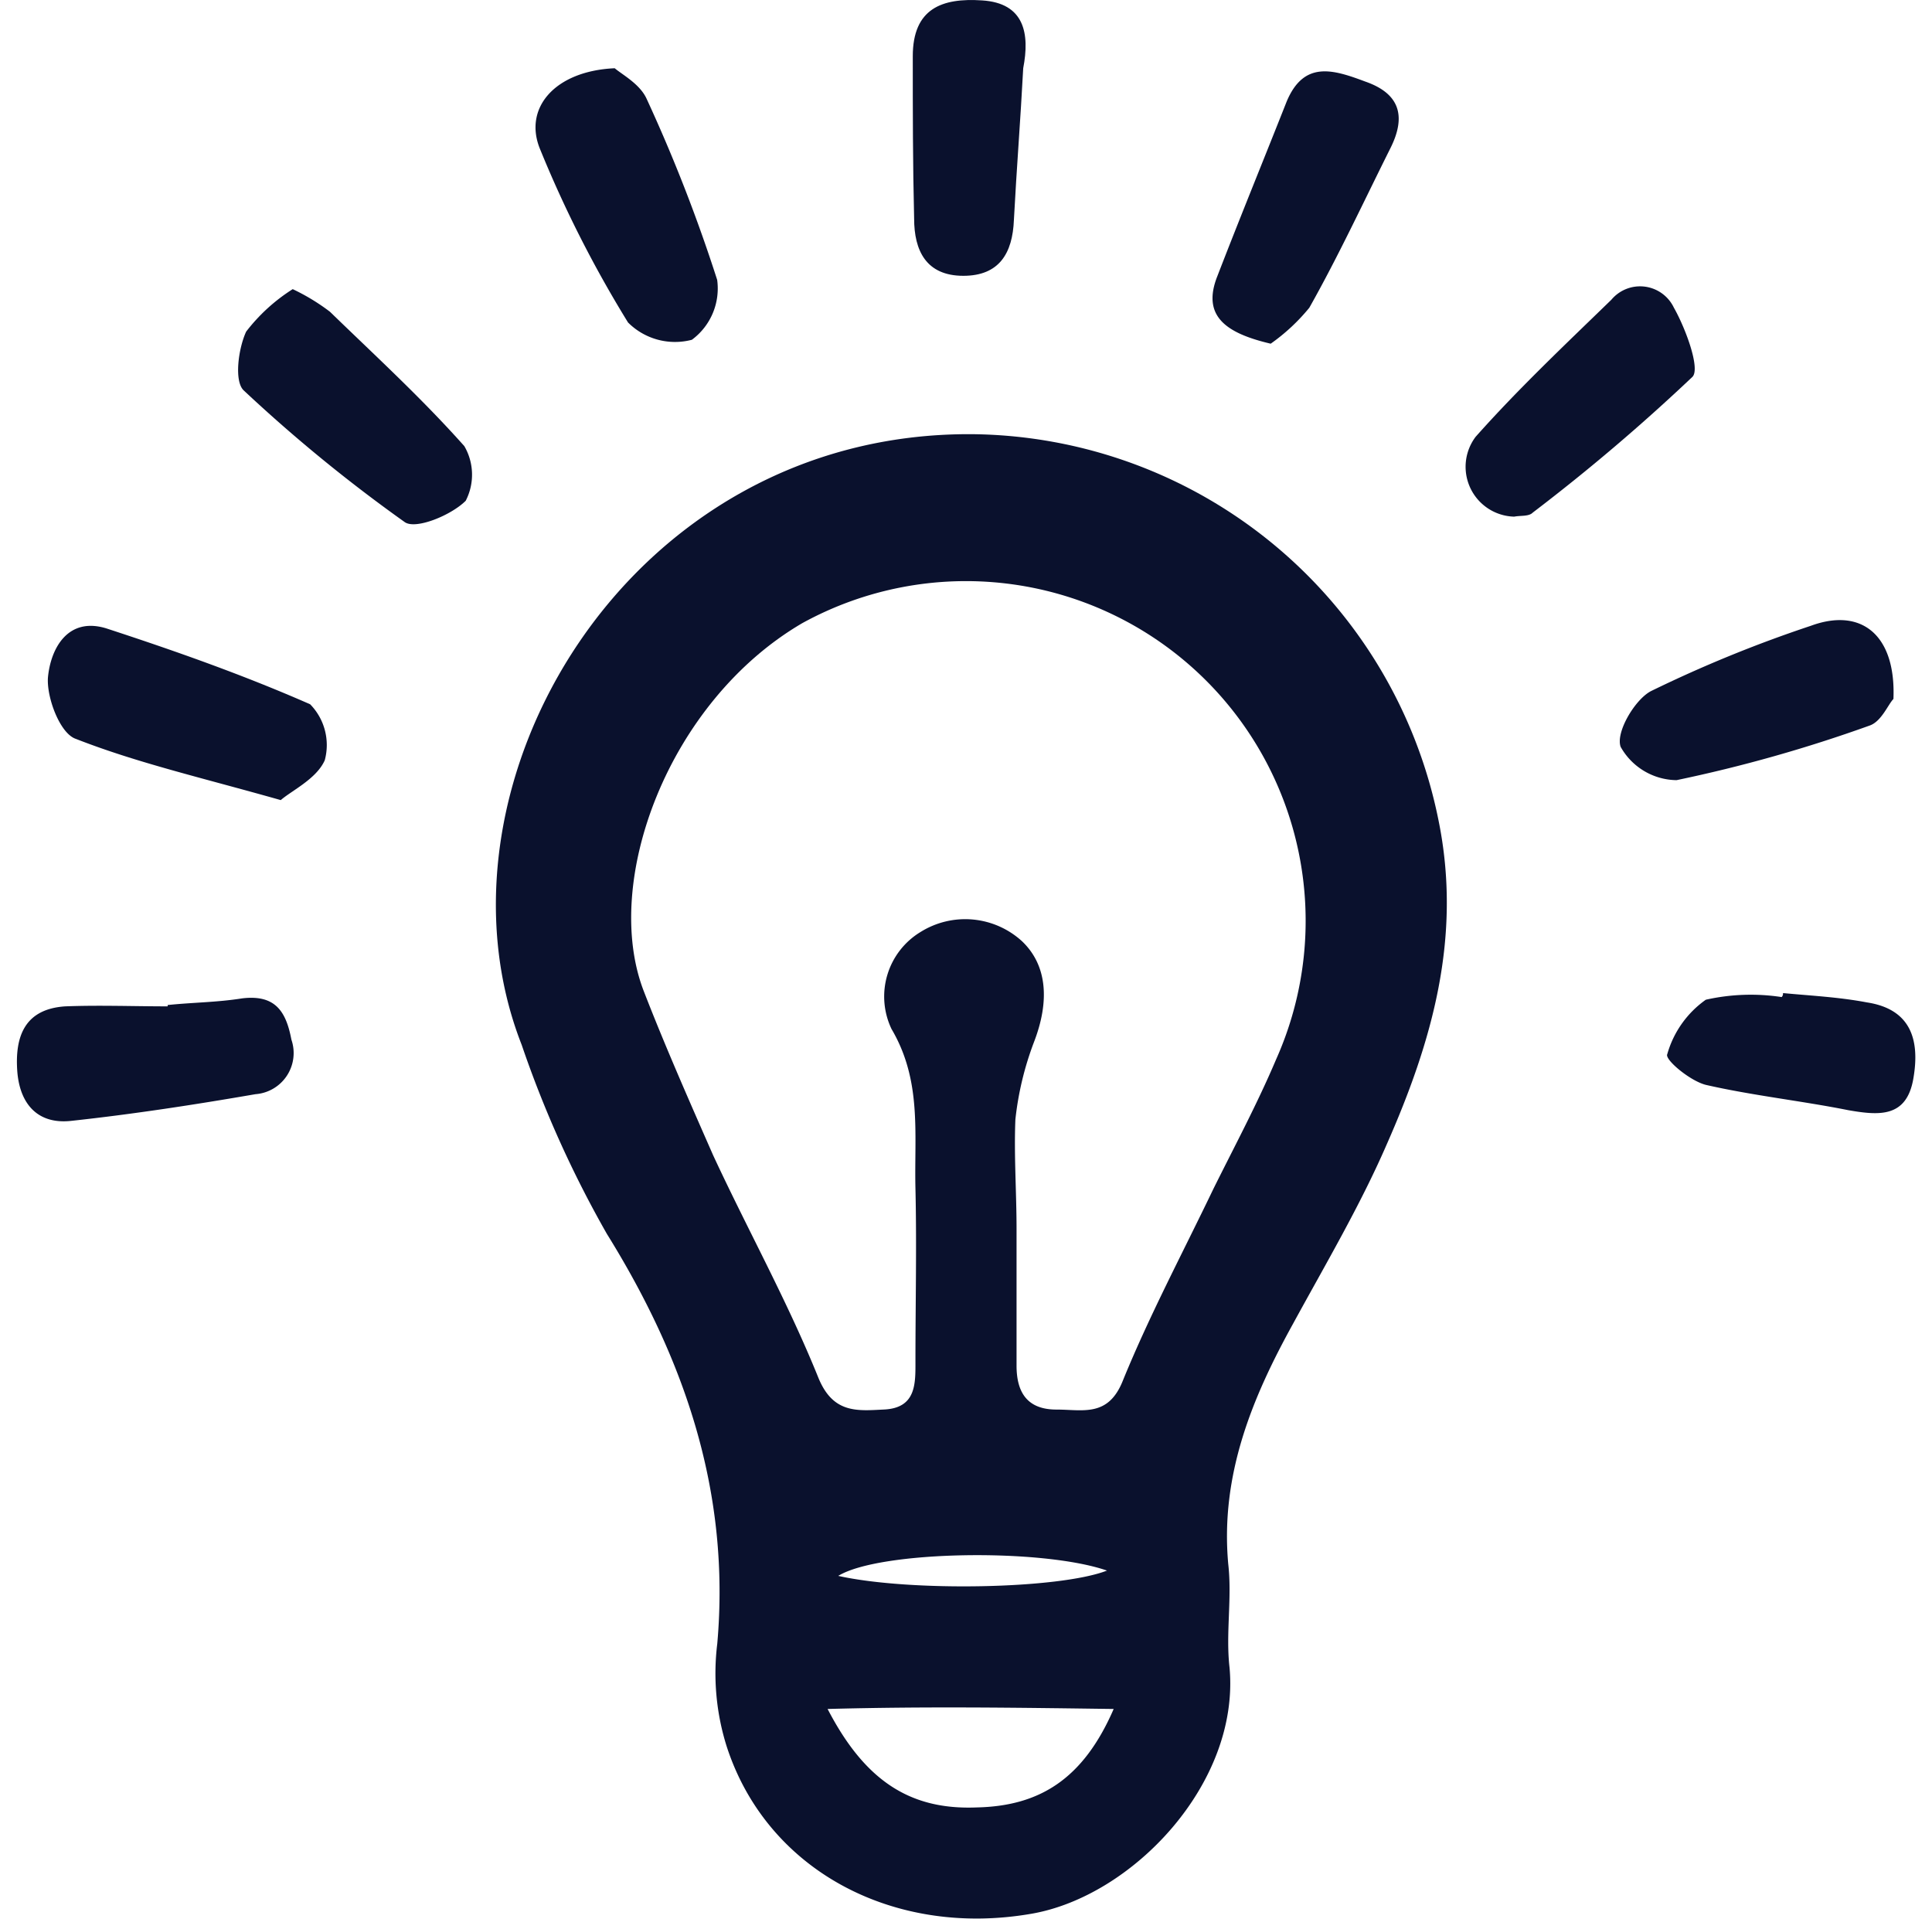
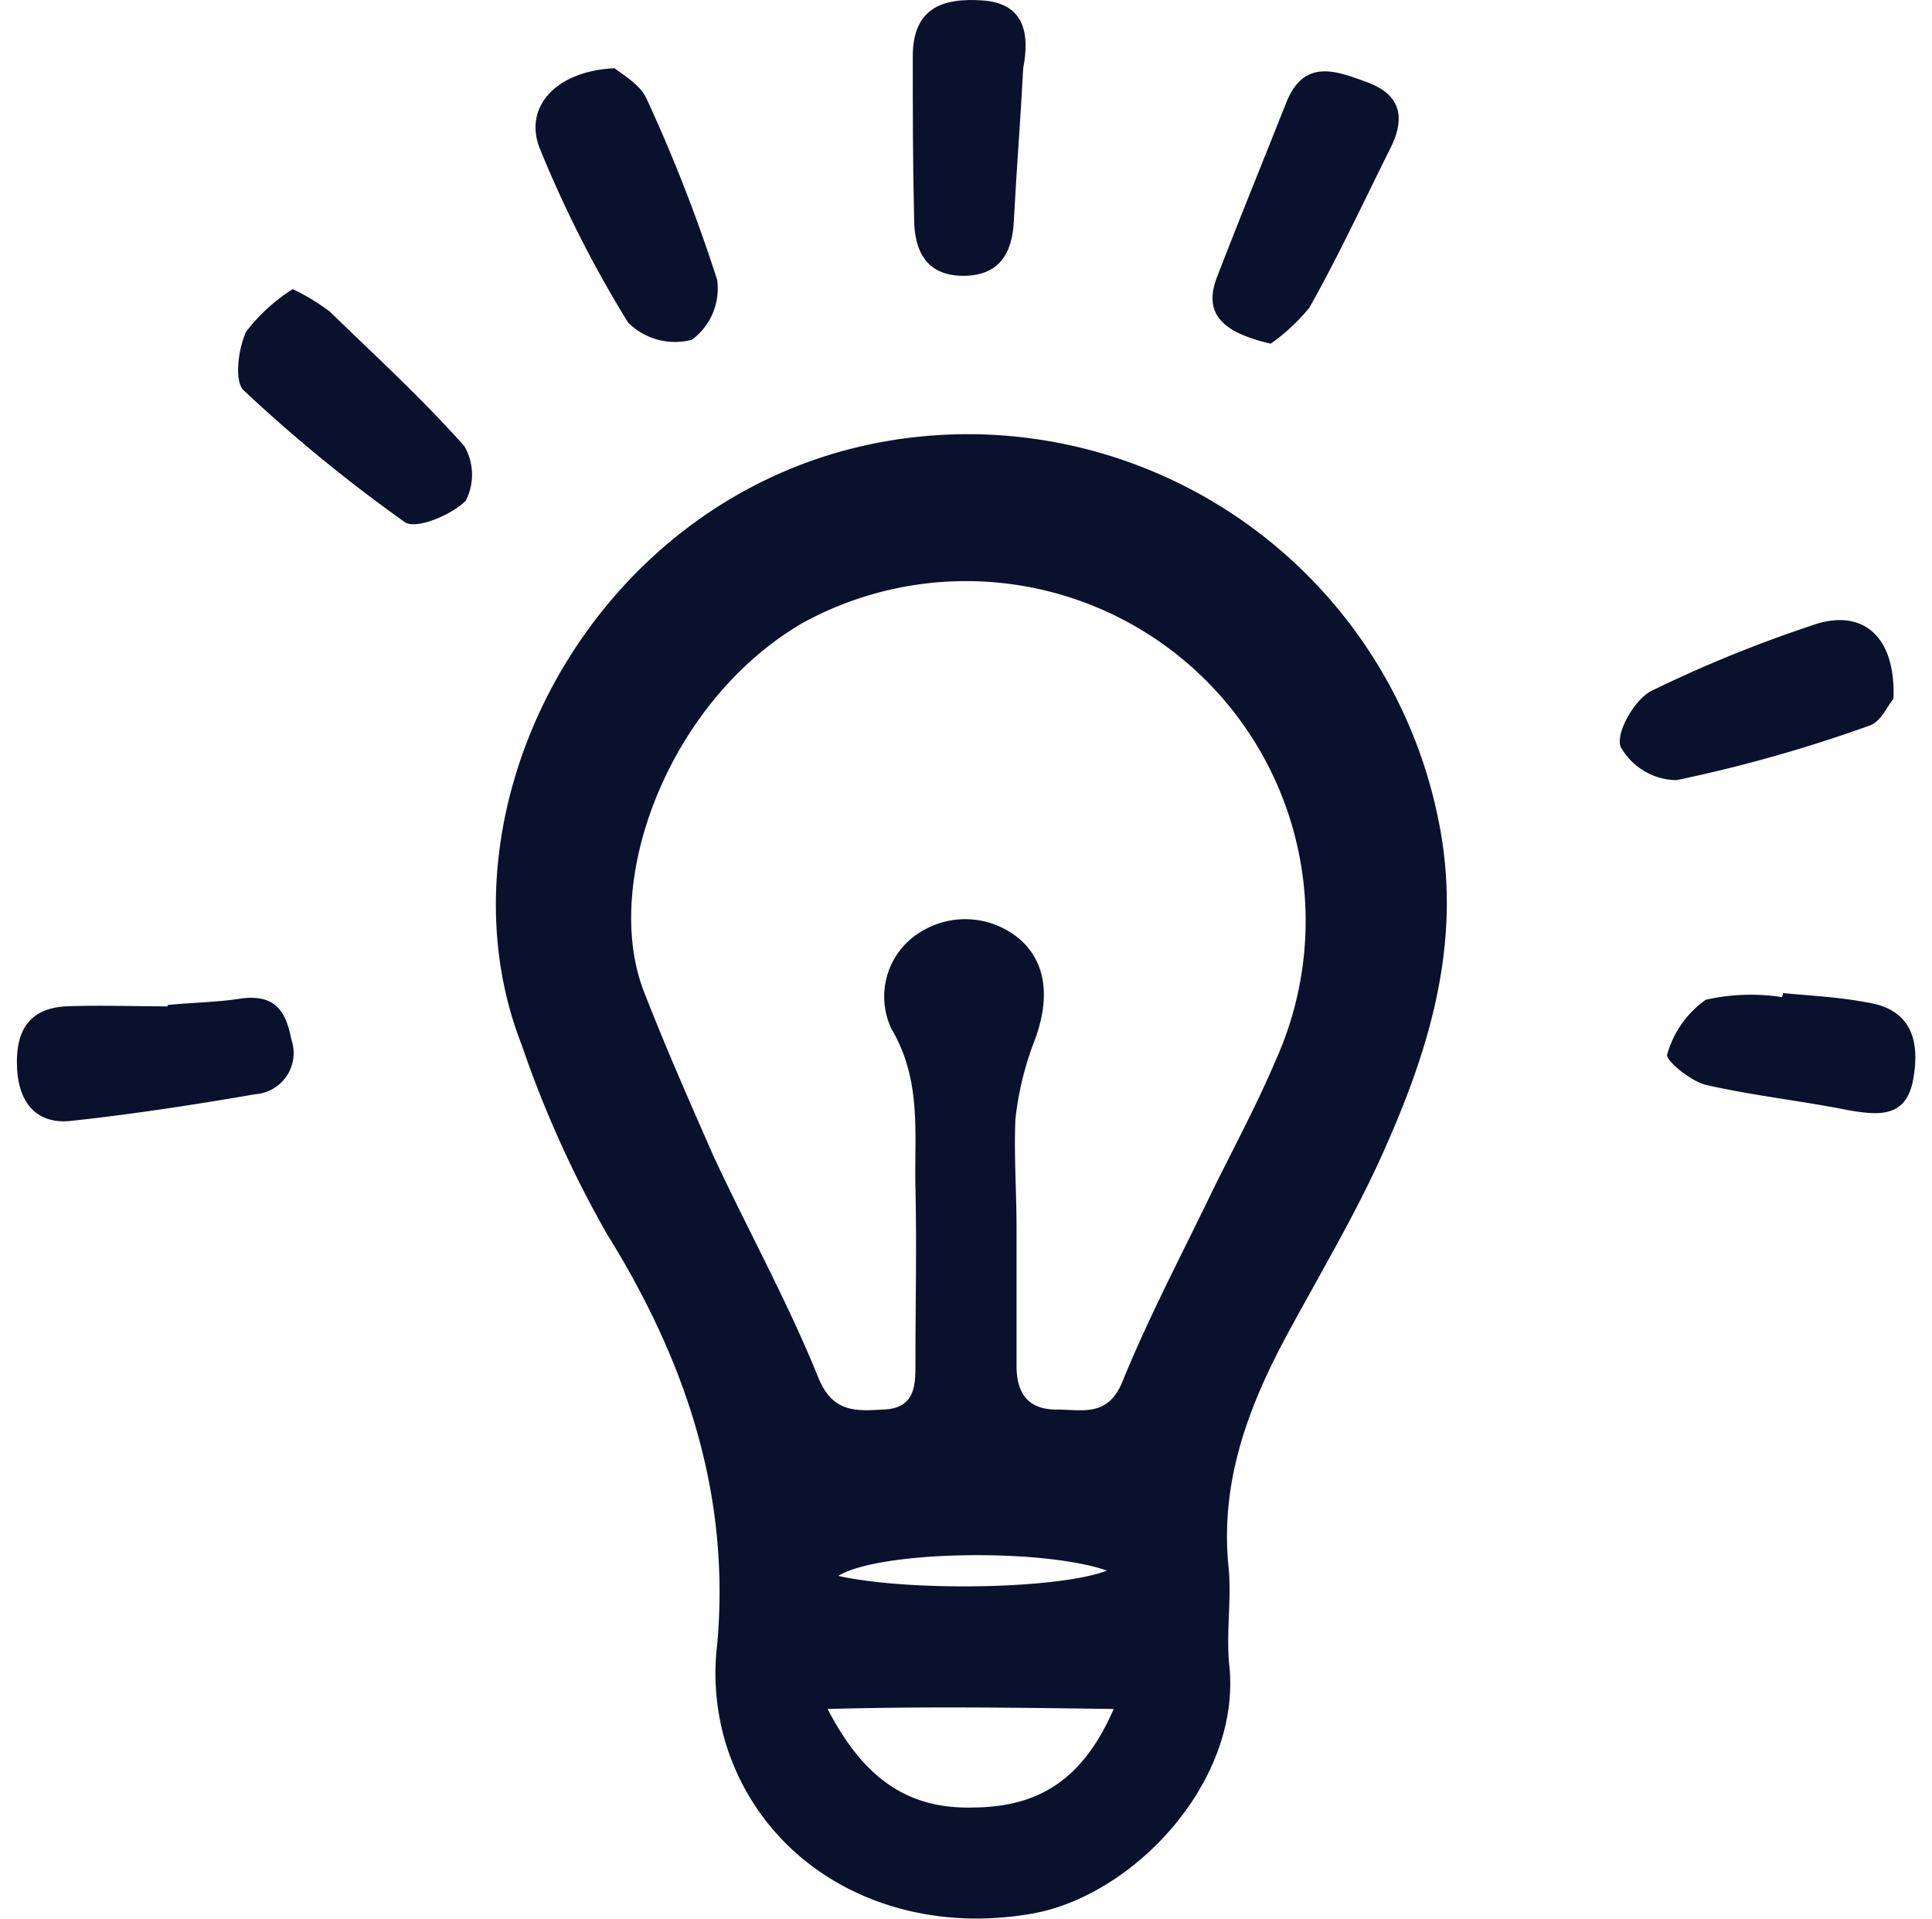
<svg xmlns="http://www.w3.org/2000/svg" width="73.038" height="72.529" viewBox="0 0 73.038 72.529">
  <g id="Inovative" transform="translate(0 0)">
    <rect id="Rectangle_132" data-name="Rectangle 132" width="73.038" height="72.485" transform="translate(0 0.014)" fill="none" />
    <path id="Path_400" data-name="Path 400" d="M55.29,32.6A18.167,18.167,0,0,1,72.9,47.187c.905,4.427-.252,8.4-1.962,12.274-1.006,2.314-2.314,4.527-3.521,6.74-1.559,2.817-2.767,5.734-2.465,9.1.151,1.308-.1,2.616.05,3.924.4,4.376-3.672,8.652-7.495,9.306-5.231.905-10.01-1.66-11.519-6.338a9.179,9.179,0,0,1-.352-3.873c.5-5.684-1.207-10.714-4.175-15.493a41.4,41.4,0,0,1-3.219-7.143C34.415,45.929,42.212,32.5,55.29,32.6Zm1.66,30.03h0v5.181c0,1.006.4,1.66,1.509,1.66,1.006,0,1.962.3,2.515-1.107,1.006-2.465,2.264-4.829,3.421-7.243.8-1.61,1.66-3.219,2.364-4.879a12.842,12.842,0,0,0-17.907-16.5c-5.08,2.968-7.6,9.809-5.986,13.934.8,2.062,1.71,4.125,2.616,6.187,1.308,2.817,2.817,5.533,3.974,8.4.553,1.358,1.459,1.258,2.465,1.207,1.258-.05,1.207-1.006,1.207-1.861,0-2.163.05-4.326,0-6.489-.05-2.062.252-4.074-.905-6.036a2.852,2.852,0,0,1,1.107-3.672,3.183,3.183,0,0,1,3.823.352c.956.905,1.056,2.264.453,3.823a11.763,11.763,0,0,0-.7,2.918C56.85,59.863,56.95,61.271,56.95,62.63Zm3.672,18.159c-3.722-.05-7.093-.1-10.815,0,1.408,2.716,3.119,3.823,5.634,3.722C57.805,84.461,59.465,83.455,60.622,80.789Zm-.252-5.231c-2.465-.855-8.6-.755-10.161.2C52.926,76.362,58.56,76.261,60.371,75.557Z" transform="translate(-18.52 -16.187)" fill="#0a112d" />
-     <path id="Path_401" data-name="Path 401" d="M111.949,30.2a1.885,1.885,0,0,1-1.459-3.018c1.61-1.811,3.37-3.471,5.131-5.181a1.416,1.416,0,0,1,2.364.3c.453.8,1.006,2.314.7,2.616a73.816,73.816,0,0,1-6.036,5.131C112.5,30.2,112.2,30.151,111.949,30.2Z" transform="translate(-54.705 -10.67)" fill="#0a112d" />
    <path id="Path_402" data-name="Path 402" d="M19.96,21.7a7.853,7.853,0,0,1,1.408.855c1.71,1.66,3.471,3.27,5.08,5.08A2.149,2.149,0,0,1,26.5,29.7c-.553.553-1.911,1.107-2.314.8a58.313,58.313,0,0,1-6.087-4.98c-.352-.352-.2-1.559.1-2.213A6.8,6.8,0,0,1,19.96,21.7Z" transform="translate(-8.894 -10.77)" fill="#0a112d" />
    <path id="Path_403" data-name="Path 403" d="M129.669,74.6c1.056.1,2.113.151,3.169.352,1.66.252,2.012,1.408,1.761,2.867-.252,1.509-1.308,1.408-2.465,1.207-1.761-.352-3.622-.553-5.382-.956-.6-.151-1.559-.956-1.459-1.157a3.776,3.776,0,0,1,1.459-2.062,7.738,7.738,0,0,1,2.867-.1A.185.185,0,0,0,129.669,74.6Z" transform="translate(-62.264 -37.06)" fill="#0a112d" />
    <path id="Path_404" data-name="Path 404" d="M43.242,5.1c.3.252.956.6,1.207,1.157A60.056,60.056,0,0,1,47.115,13.1a2.409,2.409,0,0,1-.956,2.264,2.508,2.508,0,0,1-2.414-.654,44.336,44.336,0,0,1-3.32-6.539C39.771,6.609,40.978,5.2,43.242,5.1Z" transform="translate(-20.003 -2.52)" fill="#0a112d" />
    <path id="Path_405" data-name="Path 405" d="M93.327,15.629c-1.71-.4-2.616-1.056-2.012-2.565.855-2.213,1.761-4.427,2.616-6.59.654-1.559,1.761-1.207,2.968-.755,1.308.453,1.559,1.308.956,2.515-1.006,2.012-1.962,4.074-3.068,6.036A7.318,7.318,0,0,1,93.327,15.629Z" transform="translate(-45.289 -2.637)" fill="#0a112d" />
-     <path id="Path_406" data-name="Path 406" d="M12.4,53.592c-3.018-.855-5.433-1.408-7.746-2.314-.6-.2-1.107-1.559-1.056-2.314.1-1.107.755-2.314,2.213-1.861,2.616.855,5.181,1.761,7.7,2.867a2.2,2.2,0,0,1,.553,2.113C13.758,52.788,12.8,53.24,12.4,53.592Z" transform="translate(-1.786 -23.347)" fill="#0a112d" />
    <path id="Path_407" data-name="Path 407" d="M132.079,49.555c-.2.2-.453.855-.905,1.006a54.391,54.391,0,0,1-7.294,2.062,2.455,2.455,0,0,1-2.113-1.258c-.2-.553.553-1.811,1.157-2.113a48.934,48.934,0,0,1,6.036-2.465C130.872,46.084,132.18,47.14,132.079,49.555Z" transform="translate(-60.499 -23.132)" fill="#0a112d" />
    <path id="Path_408" data-name="Path 408" d="M6.97,75.23c.956-.1,1.861-.1,2.817-.252,1.258-.151,1.66.5,1.861,1.559A1.559,1.559,0,0,1,10.29,78.6c-2.314.4-4.628.755-6.942,1.006-1.258.151-1.962-.6-2.062-1.861-.1-1.358.3-2.364,1.811-2.465,1.308-.05,2.565,0,3.873,0Z" transform="translate(-0.632 -37.238)" fill="#0a112d" />
    <path id="Path_409" data-name="Path 409" d="M72.775,2.551c-.1,1.911-.252,3.823-.352,5.734-.05,1.258-.553,2.113-1.911,2.113-1.408,0-1.861-.956-1.861-2.163C68.6,6.173,68.6,4.161,68.6,2.1c0-1.811,1.107-2.213,2.616-2.113C72.825.086,73.027,1.243,72.775,2.551Z" transform="translate(-34.093 0.028)" fill="#0a112d" />
  </g>
</svg>